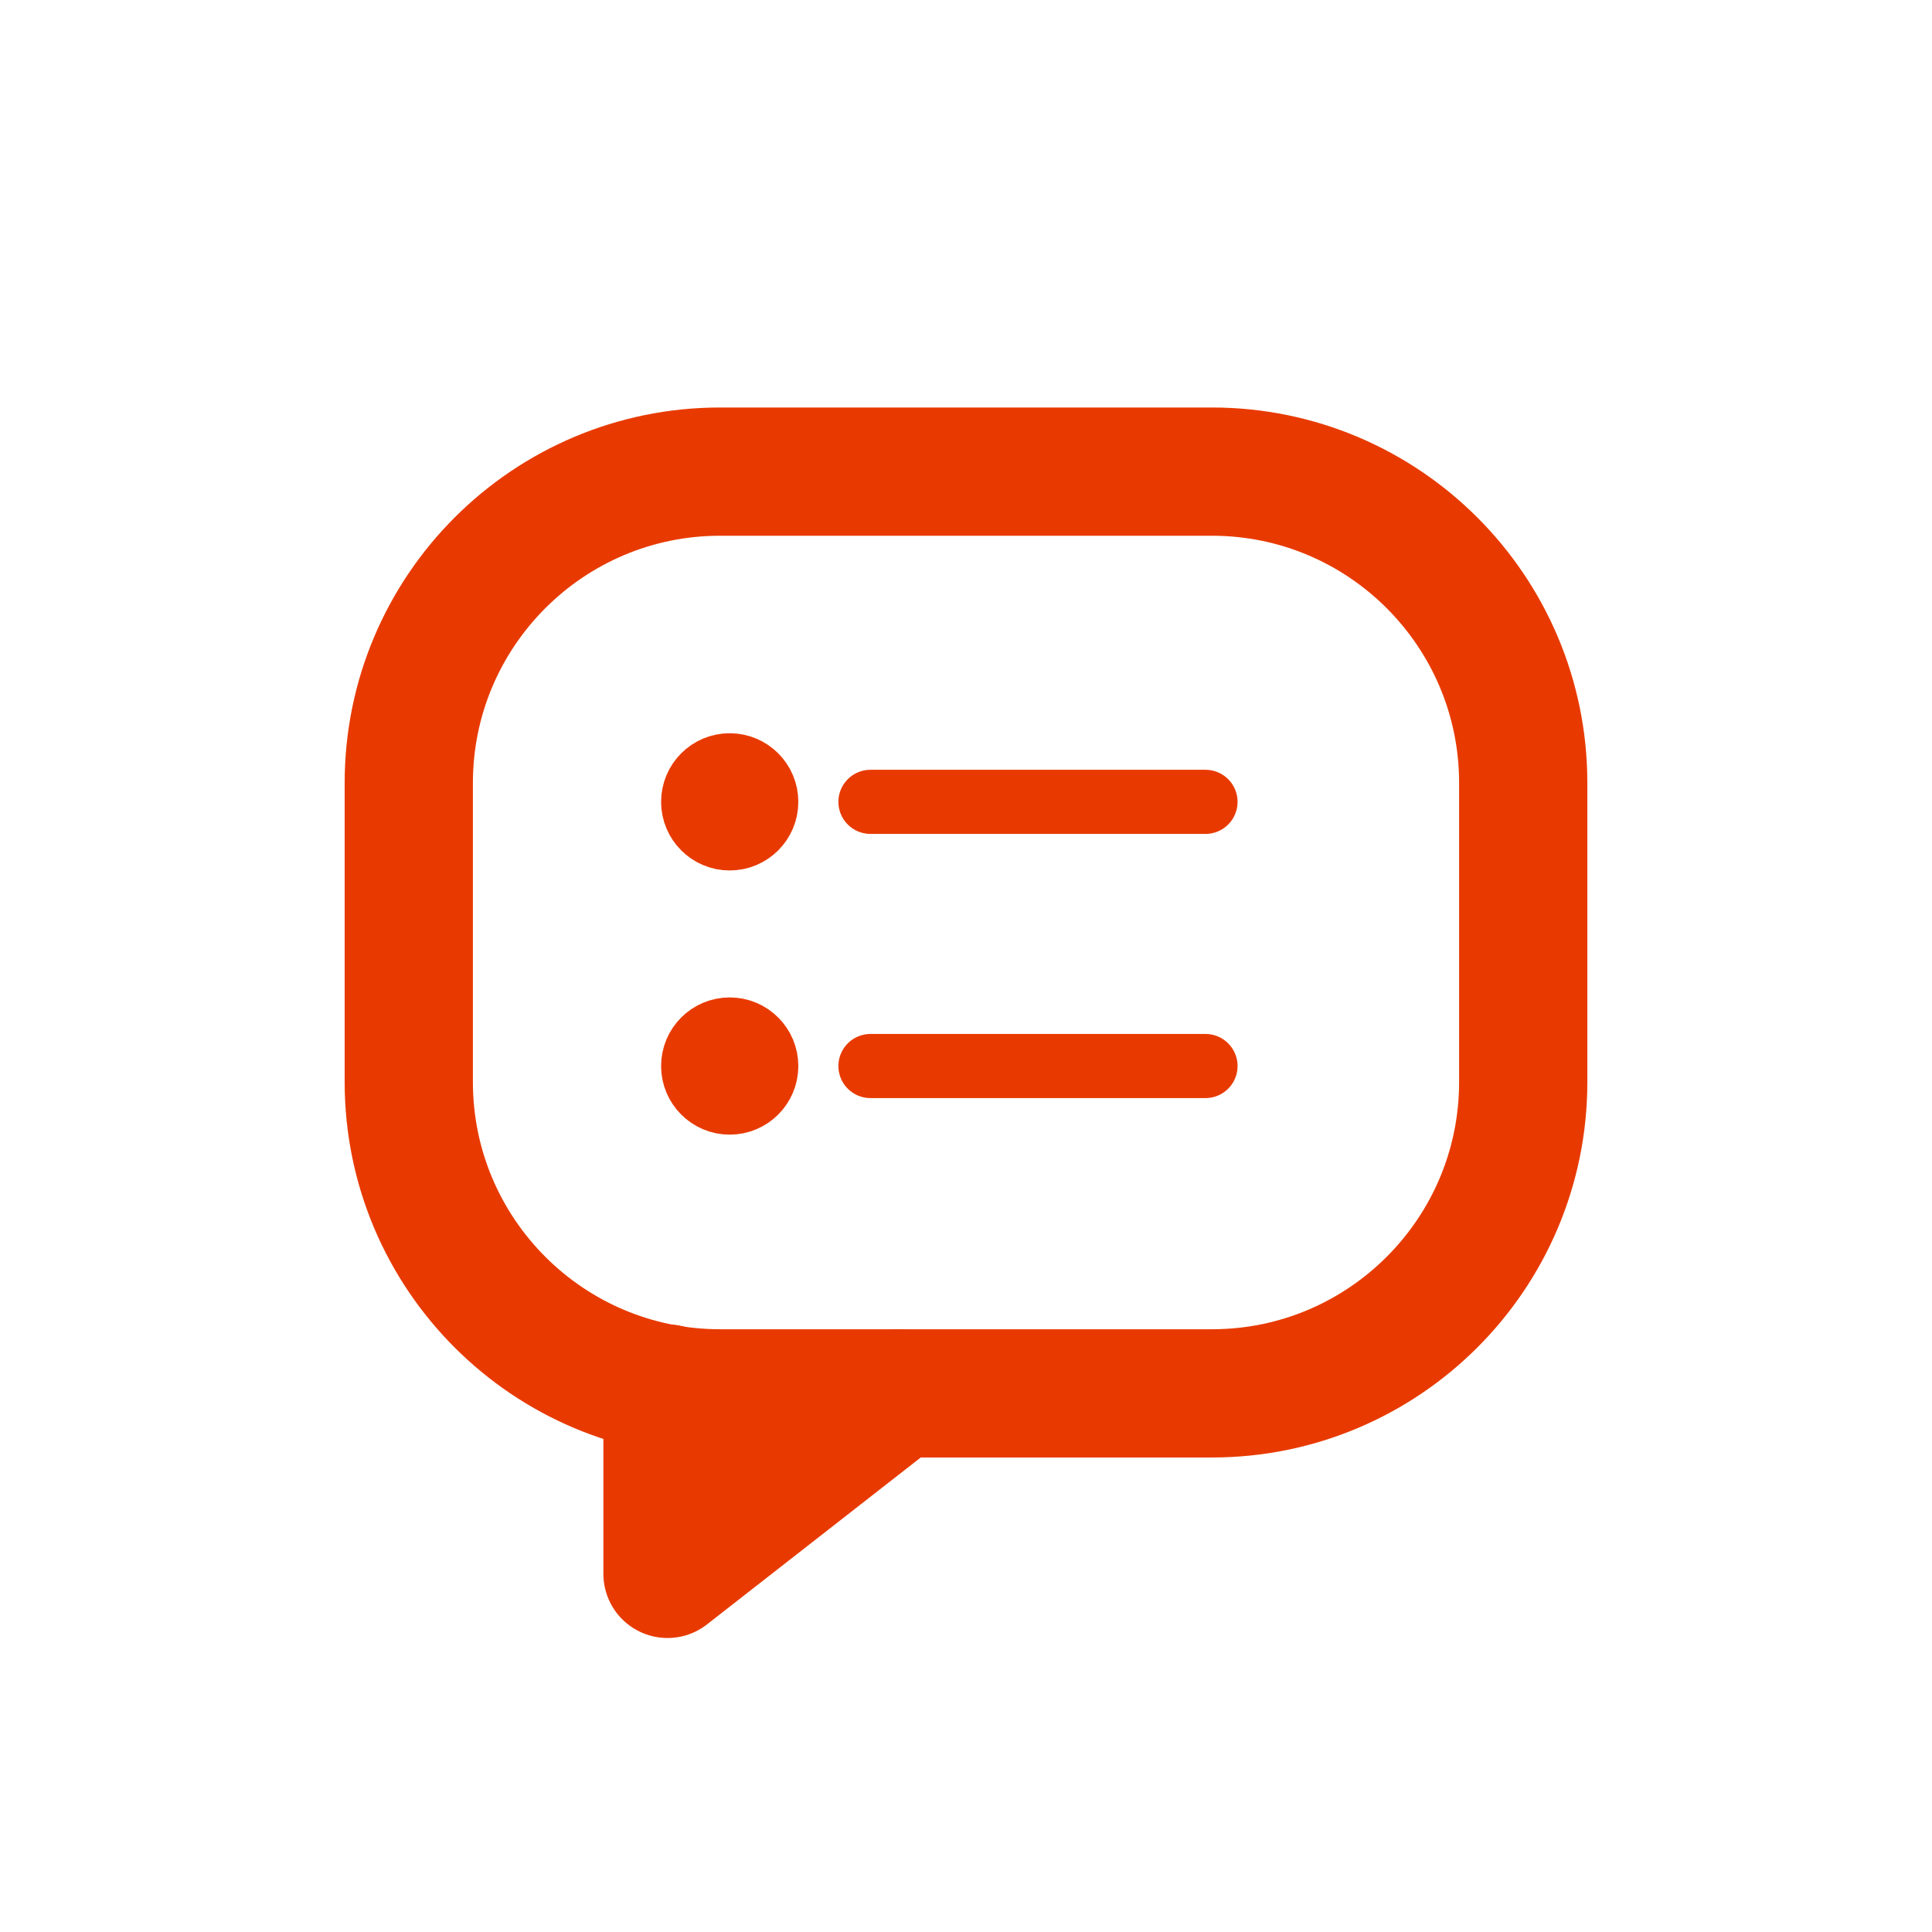
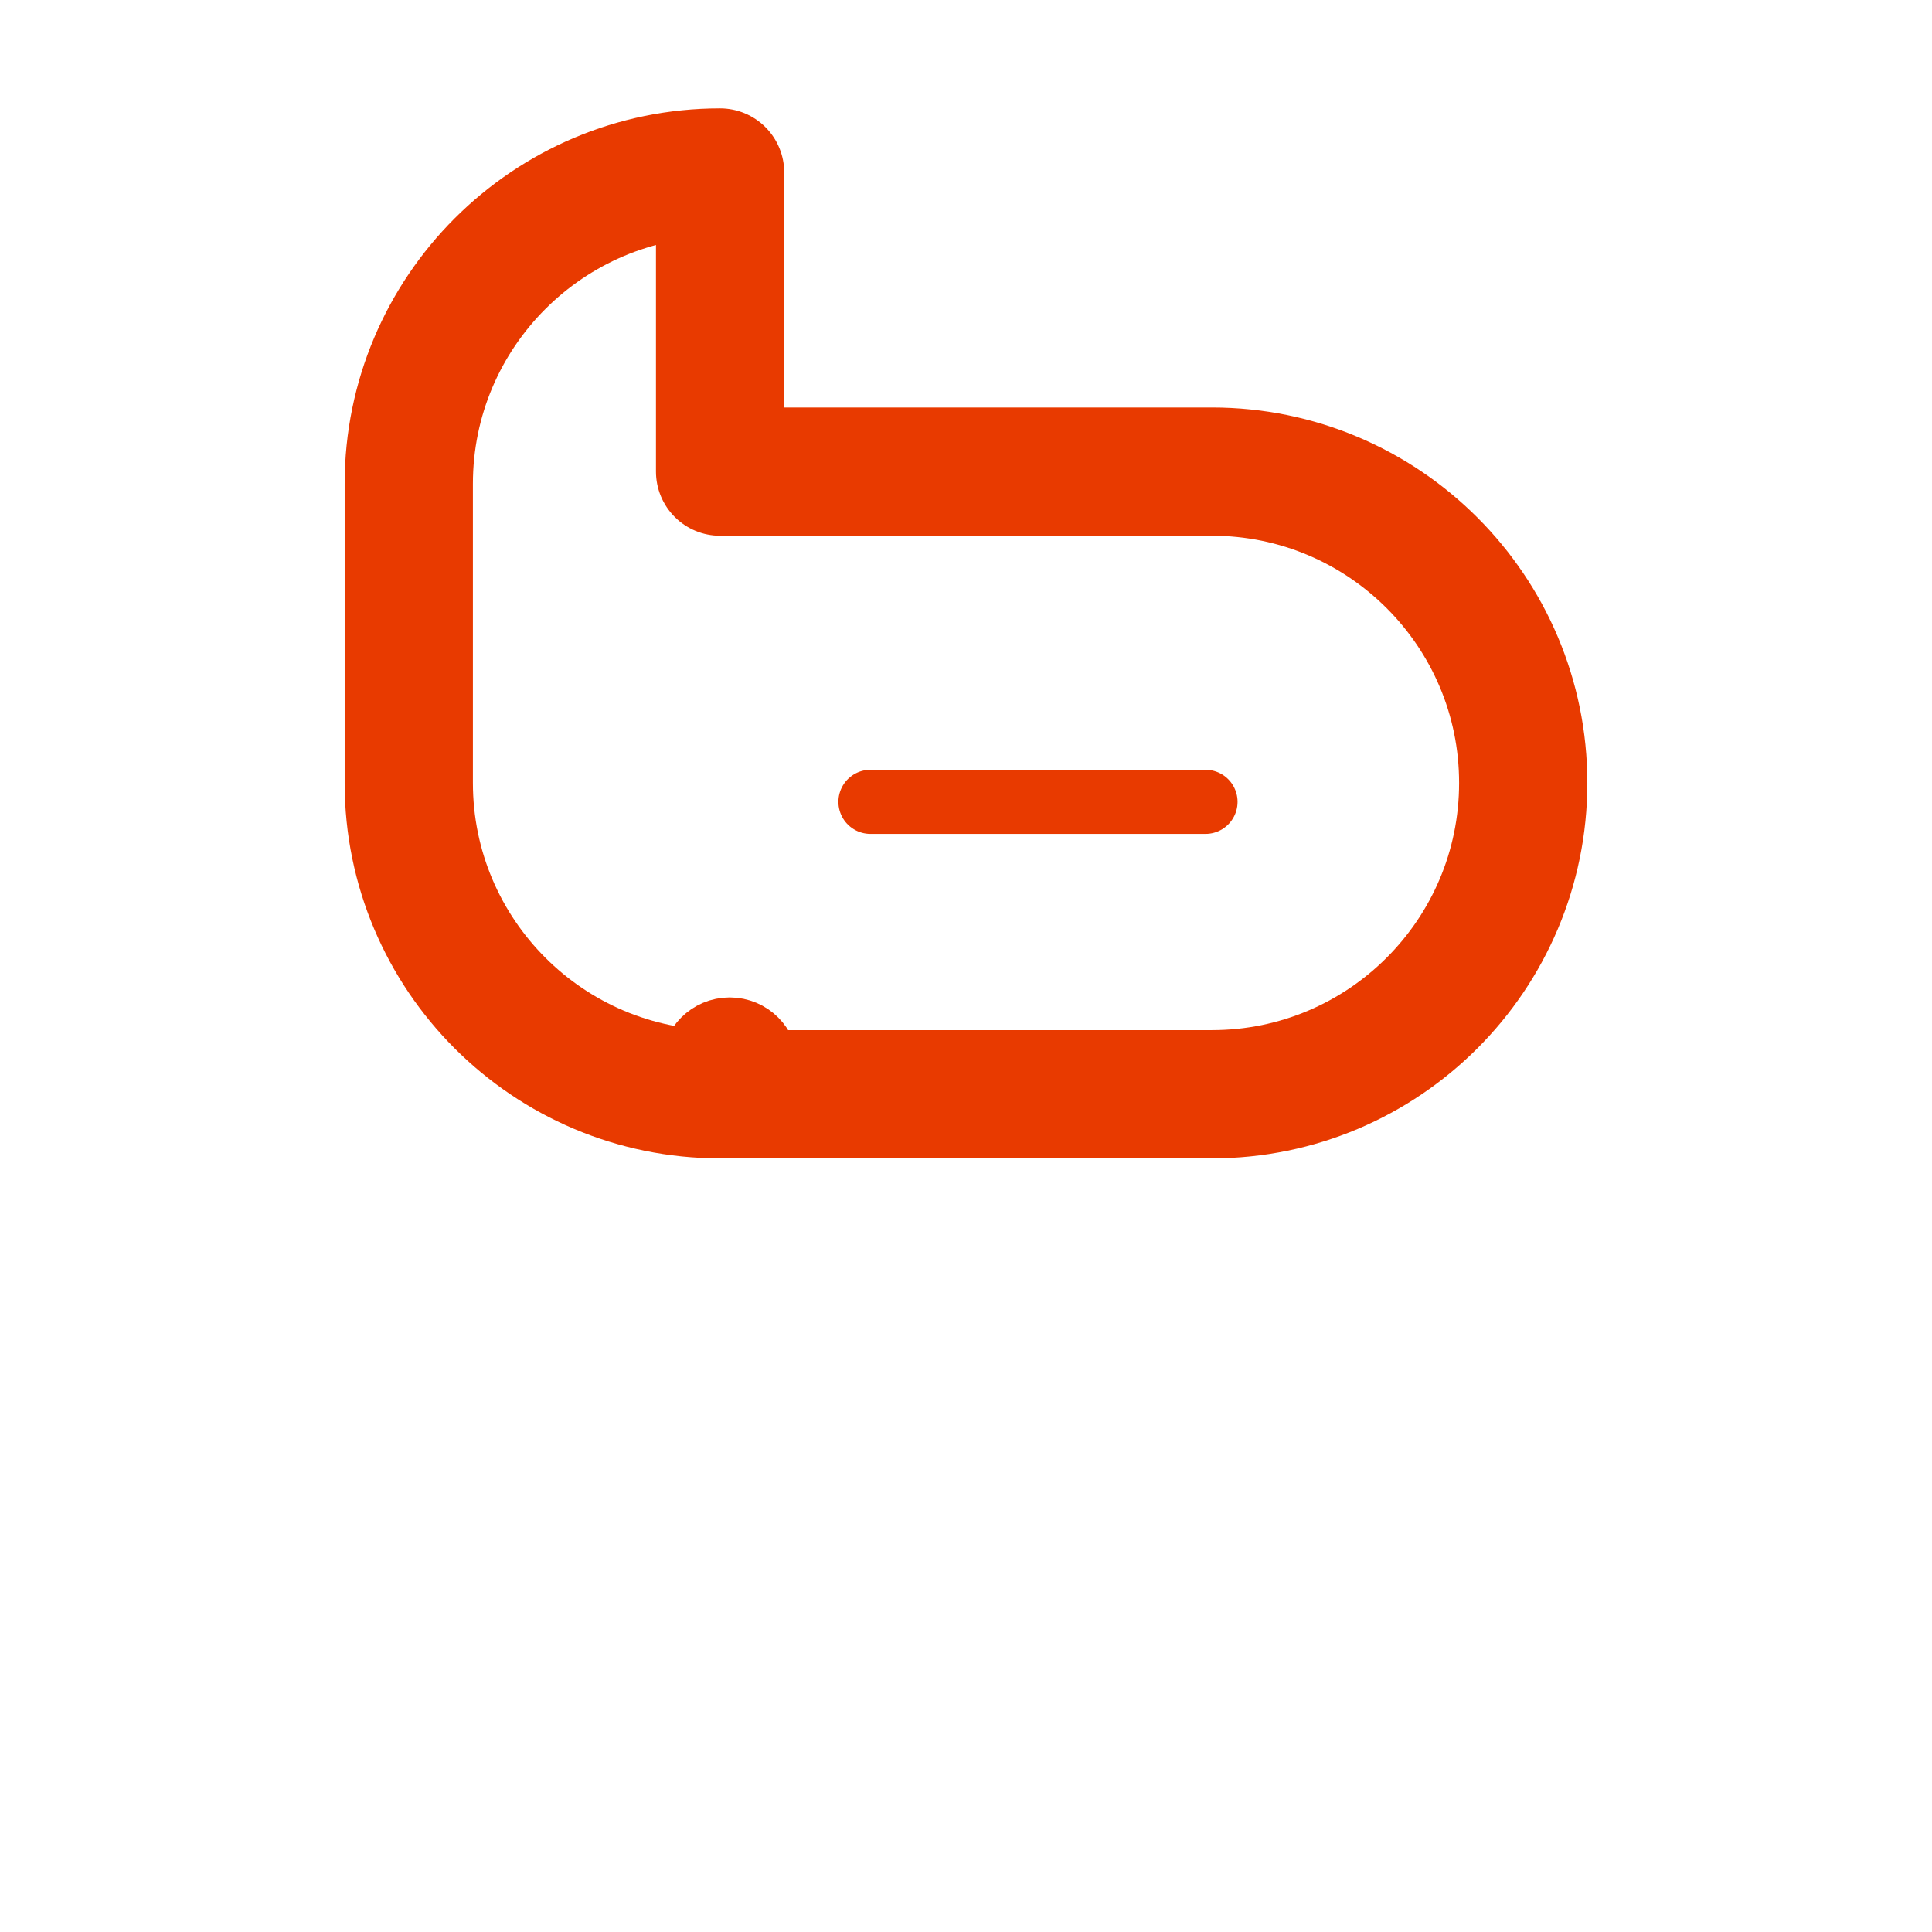
<svg xmlns="http://www.w3.org/2000/svg" id="Calque_1" viewBox="0 0 60.26 60.26" width="603" height="603">
  <defs>
    <style>.cls-1{fill:#e83a00;}.cls-1,.cls-2{stroke-width:2px;}.cls-1,.cls-2,.cls-3{stroke:#e83a00;stroke-linecap:round;stroke-linejoin:round;}.cls-2,.cls-3{fill:none;}.cls-3{stroke-width:4px;}</style>
  </defs>
-   <path class="cls-3" d="M22.46,14.71h15.34c5.36,0,9.71,4.35,9.71,9.71v9.33c0,5.36-4.35,9.71-9.71,9.71h-15.34c-5.36,0-9.71-4.35-9.71-9.71v-9.33c0-5.36,4.35-9.71,9.71-9.71Z" />
+   <path class="cls-3" d="M22.46,14.71h15.34c5.36,0,9.71,4.35,9.71,9.71c0,5.36-4.35,9.71-9.71,9.71h-15.34c-5.36,0-9.71-4.35-9.71-9.71v-9.33c0-5.36,4.35-9.71,9.71-9.71Z" />
  <g>
    <g>
-       <circle class="cls-1" cx="22.76" cy="25.01" r="1.14" />
      <circle class="cls-1" cx="22.76" cy="33.25" r="1.14" />
    </g>
    <line class="cls-2" x1="27.15" y1="25.01" x2="37.6" y2="25.01" />
    <line class="cls-2" x1="27.15" y1="33.25" x2="37.6" y2="33.25" />
  </g>
-   <polyline class="cls-3" points="20.82 43.31 20.82 49.09 28.03 43.46" />
</svg>